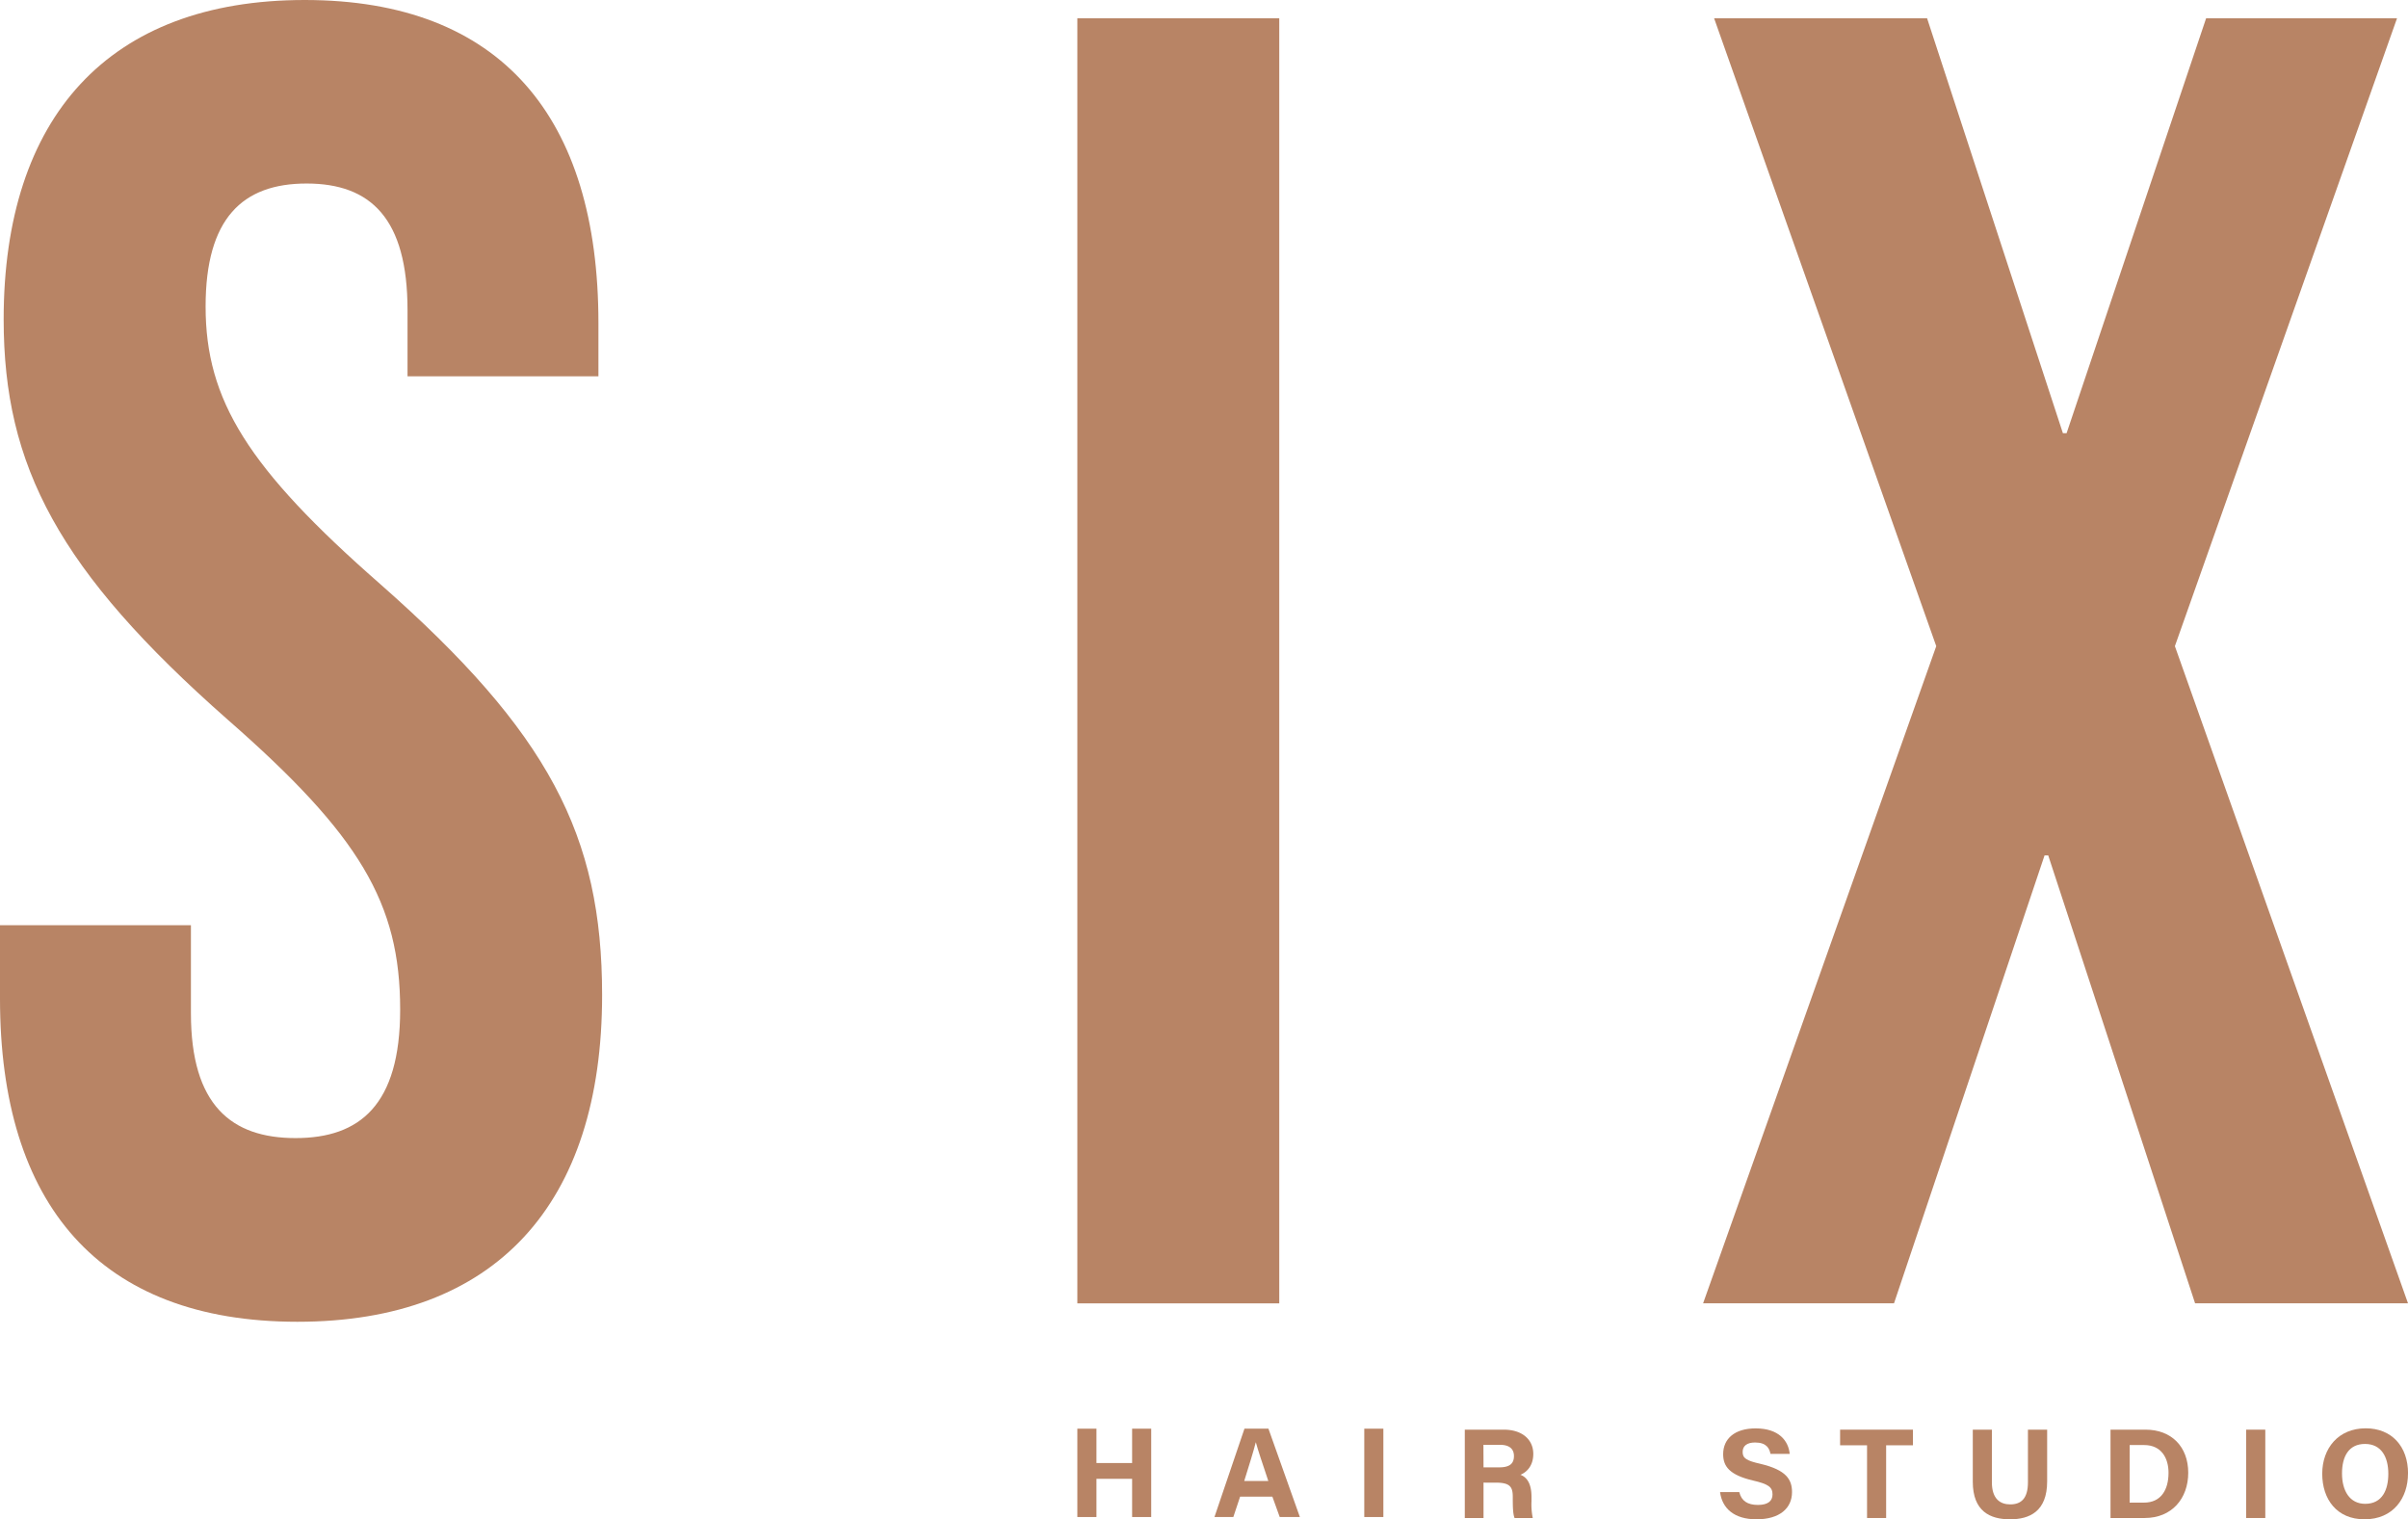
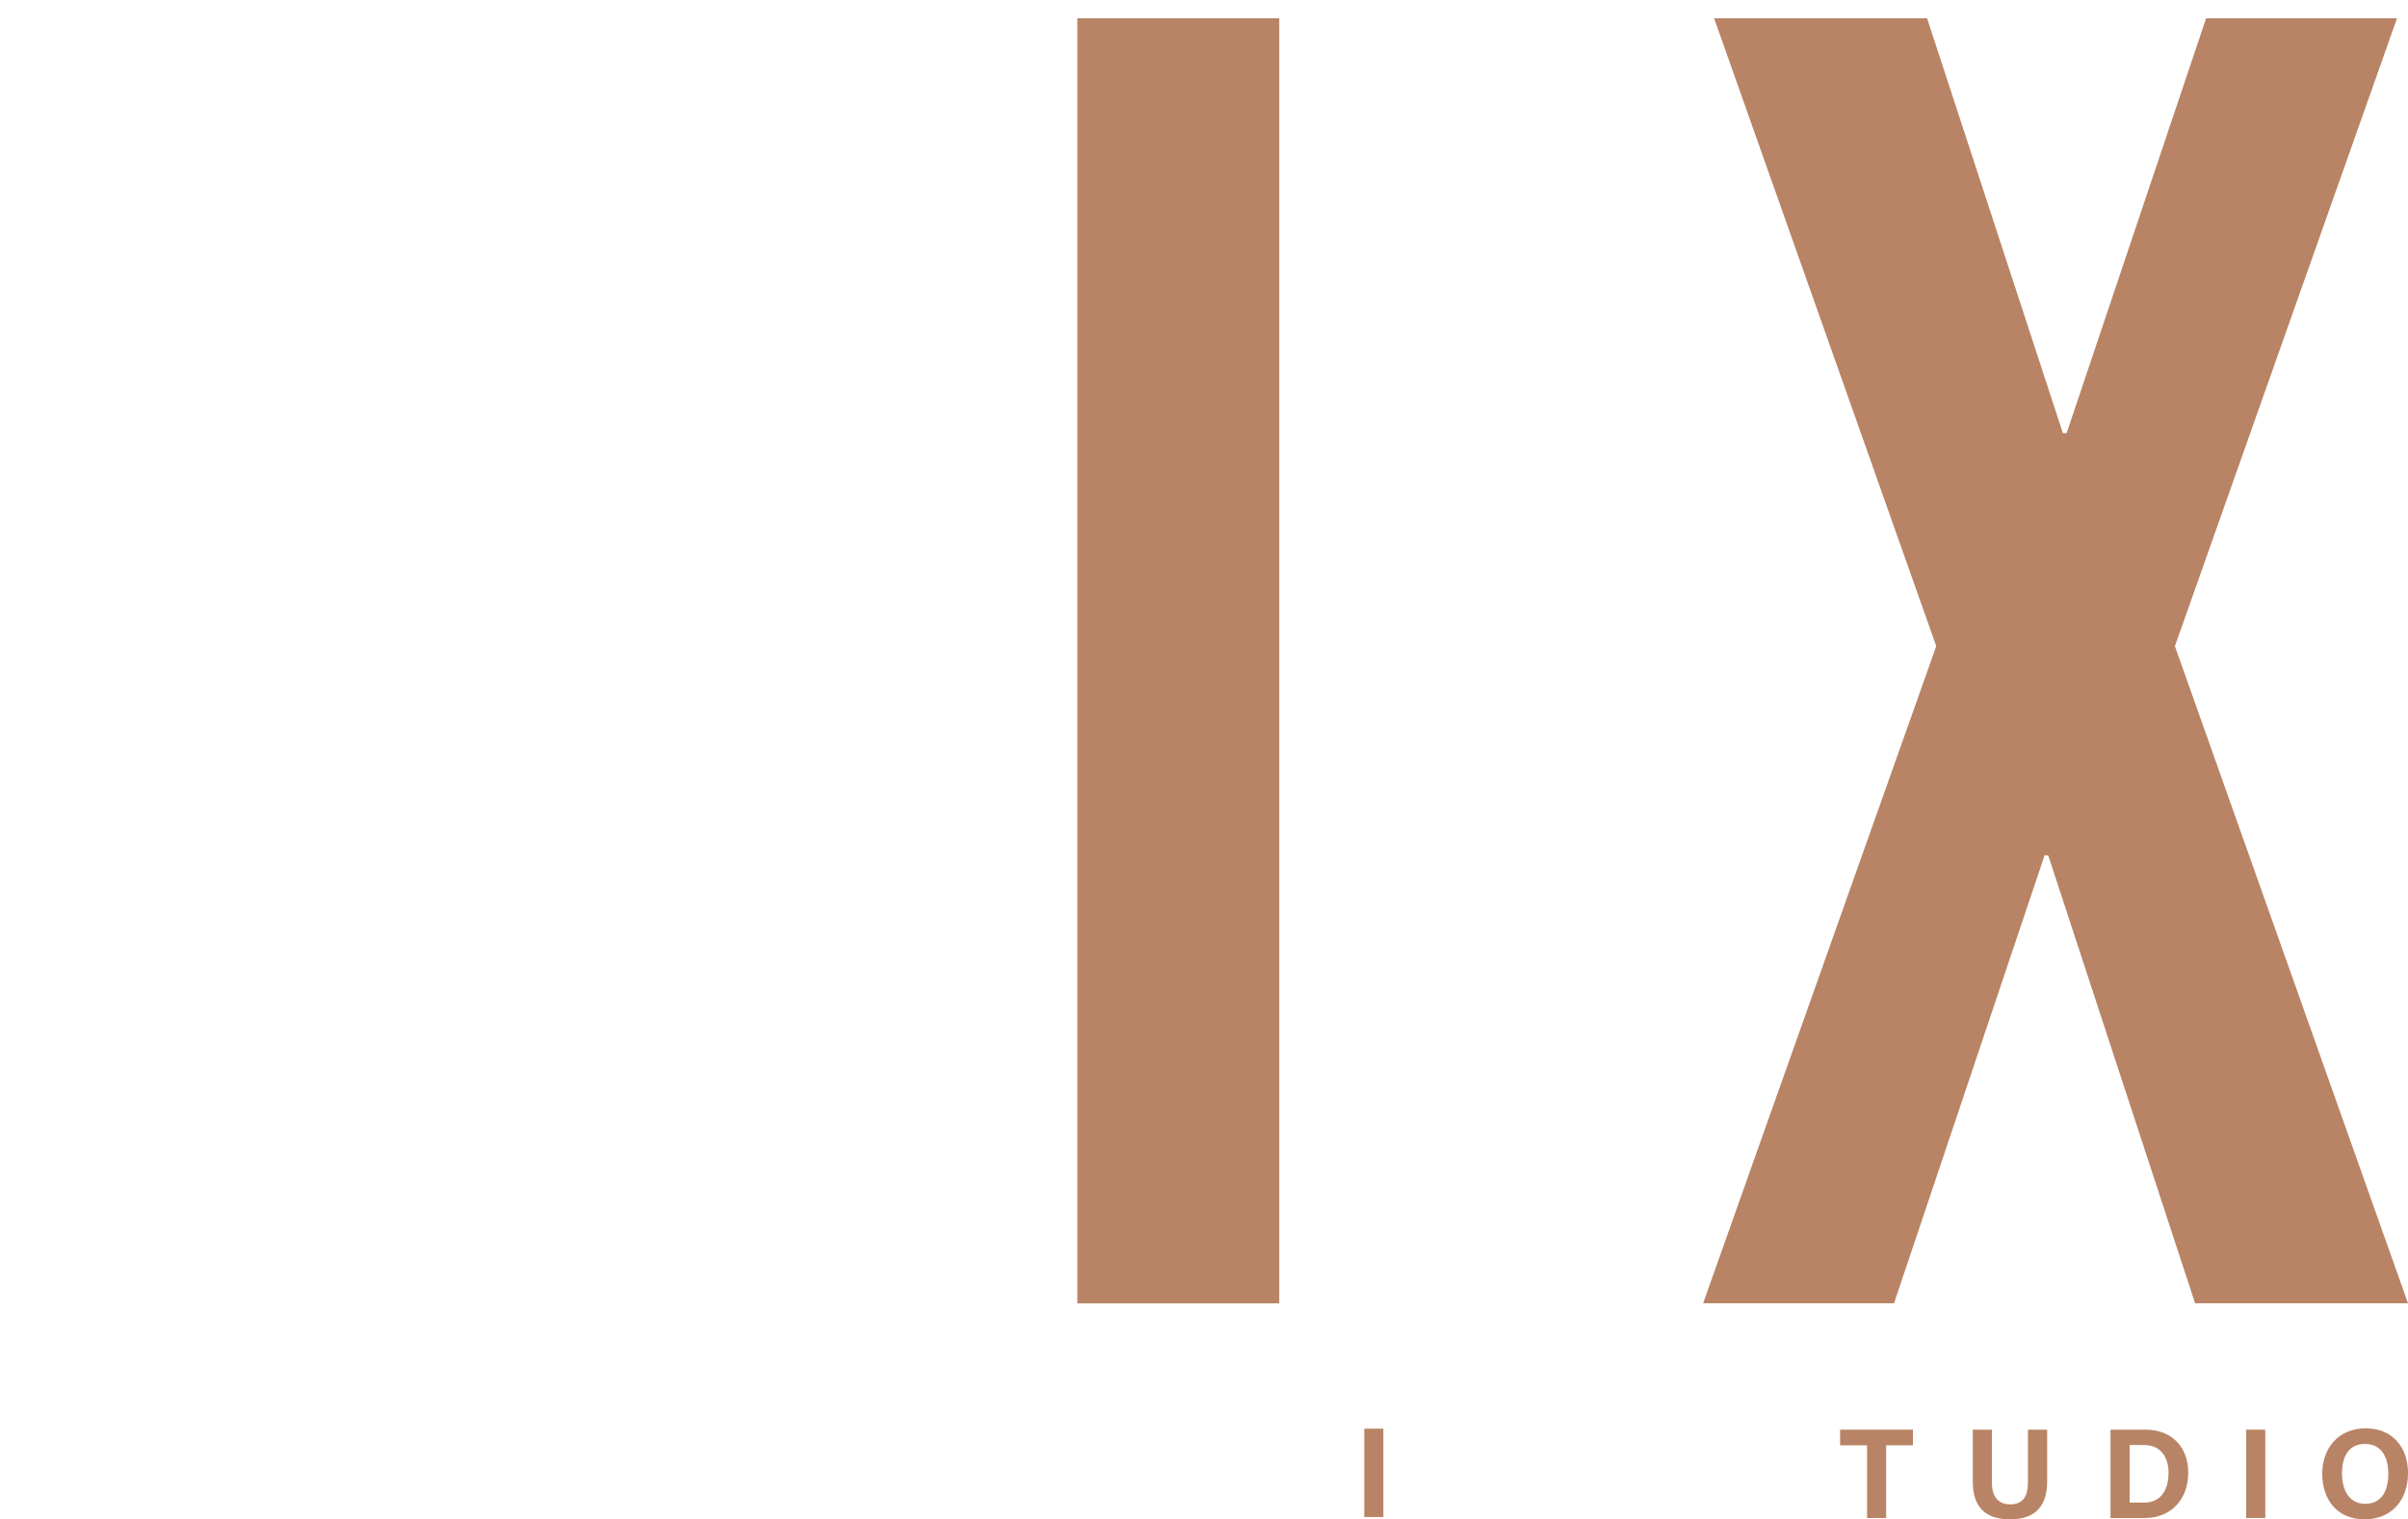
<svg xmlns="http://www.w3.org/2000/svg" viewBox="0 0 981.22 619.08">
  <defs>
    <style>.cls-1{fill:#b88465;}</style>
  </defs>
  <title>Ativo 1</title>
  <g id="Camada_2" data-name="Camada 2">
    <g id="Camada_1-2" data-name="Camada 1">
-       <path class="cls-1" d="M0,406.9V377H77.8V412.9c0,37.38,16.45,50.84,42.63,50.84s42.63-13.46,42.63-52.36c0-43.38-16.46-71.05-70.31-118.17C23.94,232.6,1.49,190,1.49,130.14,1.49,47.87,44.13,0,124.17,0S243.85,47.87,243.85,131.64v21.69H166.06V126.4c0-37.4-15-51.62-41.14-51.62S83.78,89,83.78,124.9c0,38.15,17.2,65.82,71.05,113,68.82,60.59,90.52,102.47,90.52,167.55,0,85.27-43.39,133.14-124.17,133.14S0,490.68,0,406.9" />
      <rect class="cls-1" x="439" y="7.46" width="82.28" height="523.63" />
      <polygon class="cls-1" points="788.99 263.29 698.48 7.47 785.26 7.47 840.6 176.52 842.1 176.52 898.95 7.47 976.74 7.47 886.23 263.29 981.22 531.06 894.46 531.06 834.62 348.56 833.12 348.56 771.78 531.06 693.99 531.06 788.99 263.29" />
-       <polygon class="cls-1" points="439 582.15 446.79 582.15 446.79 596.15 461.32 596.15 461.32 582.15 469.1 582.15 469.1 618.15 461.32 618.15 461.32 602.58 446.79 602.58 446.79 618.15 439 618.15 439 582.15" />
-       <path class="cls-1" d="M505.33,609.84l-2.77,8.31h-7.69l12.23-36h9.77l12.81,36h-8.21l-3-8.31Zm11.49-6.37c-2.56-7.63-4.18-12.49-5.07-15.73h-.05c-.89,3.55-2.66,9.2-4.7,15.73Z" />
      <rect class="cls-1" x="555.92" y="582.15" width="7.78" height="36" />
-       <path class="cls-1" d="M604.51,604.13v14.42h-7.63v-36h15.84c7.84,0,12.07,4.29,12.07,9.88,0,4.8-2.62,7.42-5.23,8.51,1.78.68,4.5,2.51,4.5,9v1.78a27.29,27.29,0,0,0,.52,6.84h-7.42c-.63-1.56-.73-4.28-.73-8.1v-.52c0-3.92-1-5.8-6.8-5.8Zm0-6.22H611c4.24,0,5.91-1.62,5.91-4.6s-1.93-4.59-5.75-4.59h-6.69Z" />
-       <path class="cls-1" d="M708.74,608c.84,3.6,3.4,5.22,7.58,5.22s5.95-1.67,5.95-4.28c0-3-1.72-4.23-7.88-5.65-9.83-2.3-12.23-5.9-12.23-10.76,0-6.27,4.7-10.5,13.22-10.5,9.56,0,13.38,5.12,13.9,10.4h-7.84c-.42-2.25-1.62-4.65-6.27-4.65-3.19,0-5.07,1.3-5.07,3.86s1.52,3.55,7.37,4.86c10.45,2.51,12.75,6.38,12.75,11.5,0,6.53-5,11.08-14.48,11.08-9.14,0-14-4.5-14.84-11.08Z" />
      <polygon class="cls-1" points="760.79 588.92 749.81 588.92 749.81 582.55 779.49 582.55 779.49 588.92 768.57 588.92 768.57 618.55 760.79 618.55 760.79 588.92" />
      <path class="cls-1" d="M811.66,582.55V604c0,6.95,3.56,9,7.48,9,4.44,0,7.21-2.4,7.21-9V582.55h7.83v21.06c0,12.33-7.21,15.47-15.15,15.47-8.15,0-15.15-3.3-15.15-15.31V582.55Z" />
      <path class="cls-1" d="M860,582.55h14.32c10.45,0,17.35,6.9,17.35,17.56,0,10.5-6.69,18.44-17.72,18.44H860Zm7.79,29.73h5.85c6.9,0,10-5.17,10-12.17,0-5.91-2.87-11.29-9.93-11.29h-5.9Z" />
      <rect class="cls-1" x="915.28" y="582.55" width="7.79" height="36" />
      <path class="cls-1" d="M981.22,600.42c0,10-6,18.66-17.71,18.66-11.34,0-17.24-8.21-17.24-18.56S952.8,582,964,582c10.56,0,17.24,7.36,17.24,18.39m-26.91,0c0,7,3.09,12.38,9.46,12.38,7,0,9.41-5.8,9.41-12.23,0-6.84-2.82-12.17-9.51-12.17-6.54,0-9.36,5-9.36,12" />
    </g>
  </g>
</svg>